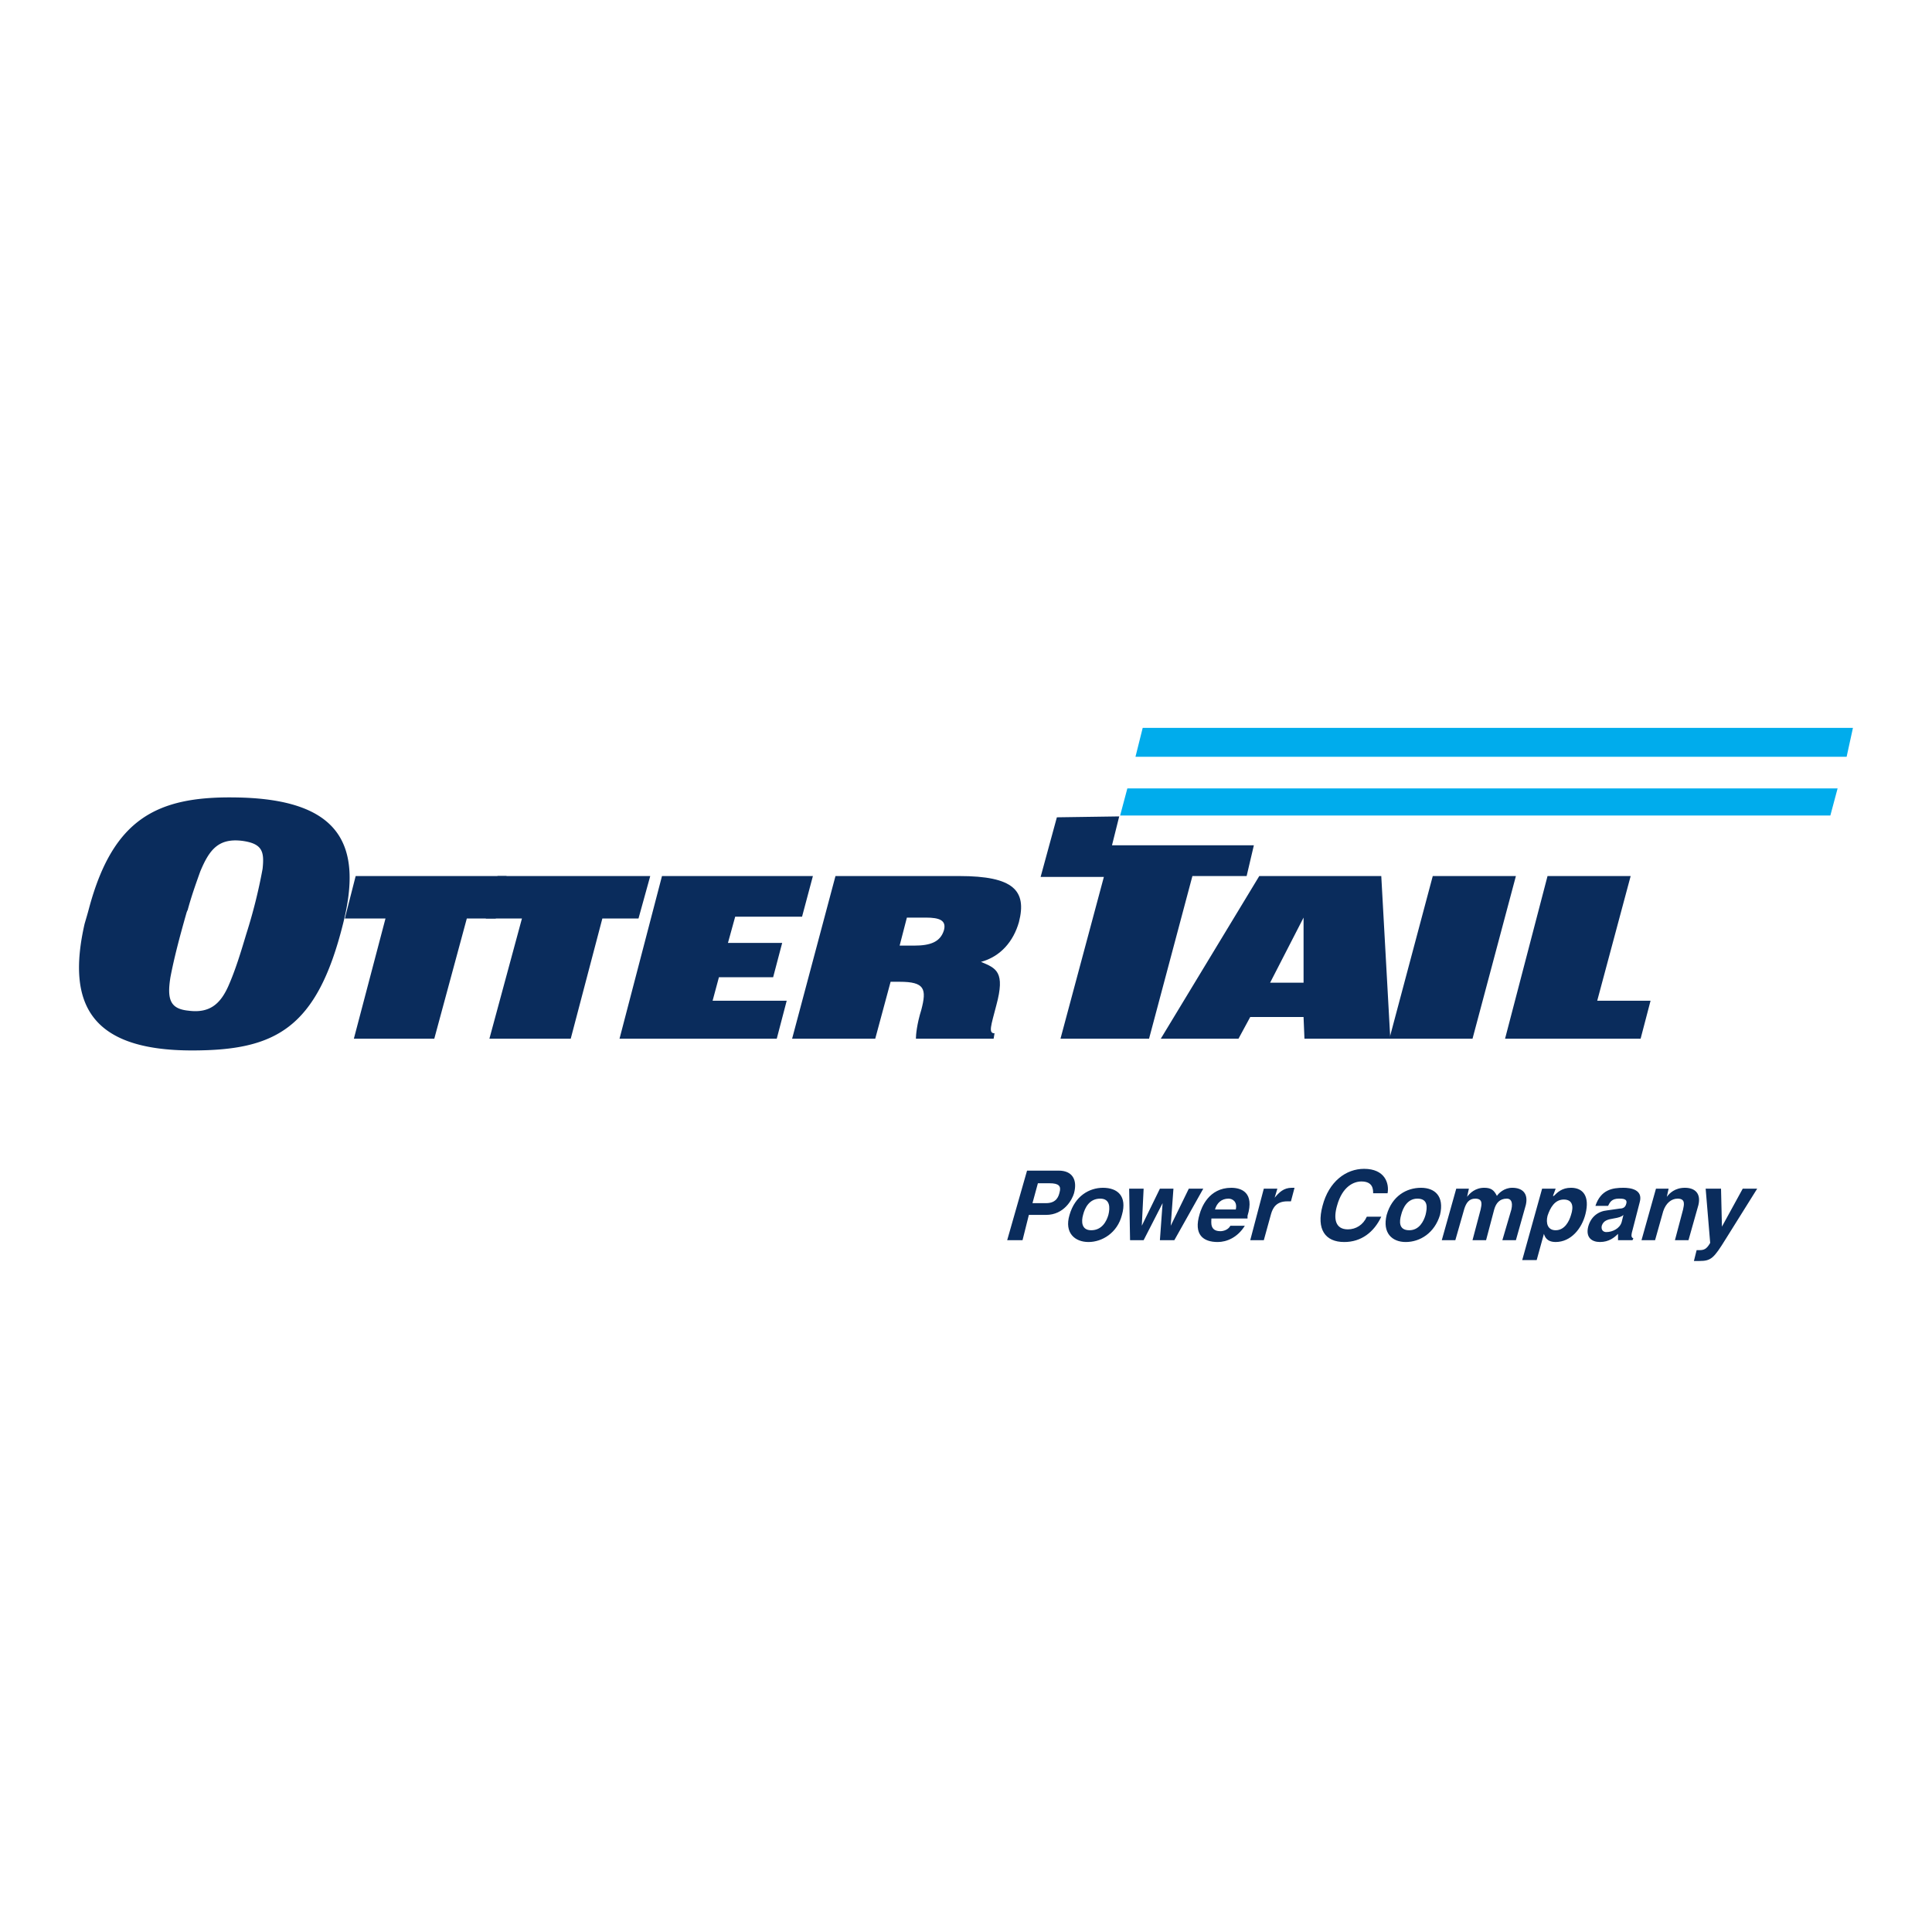
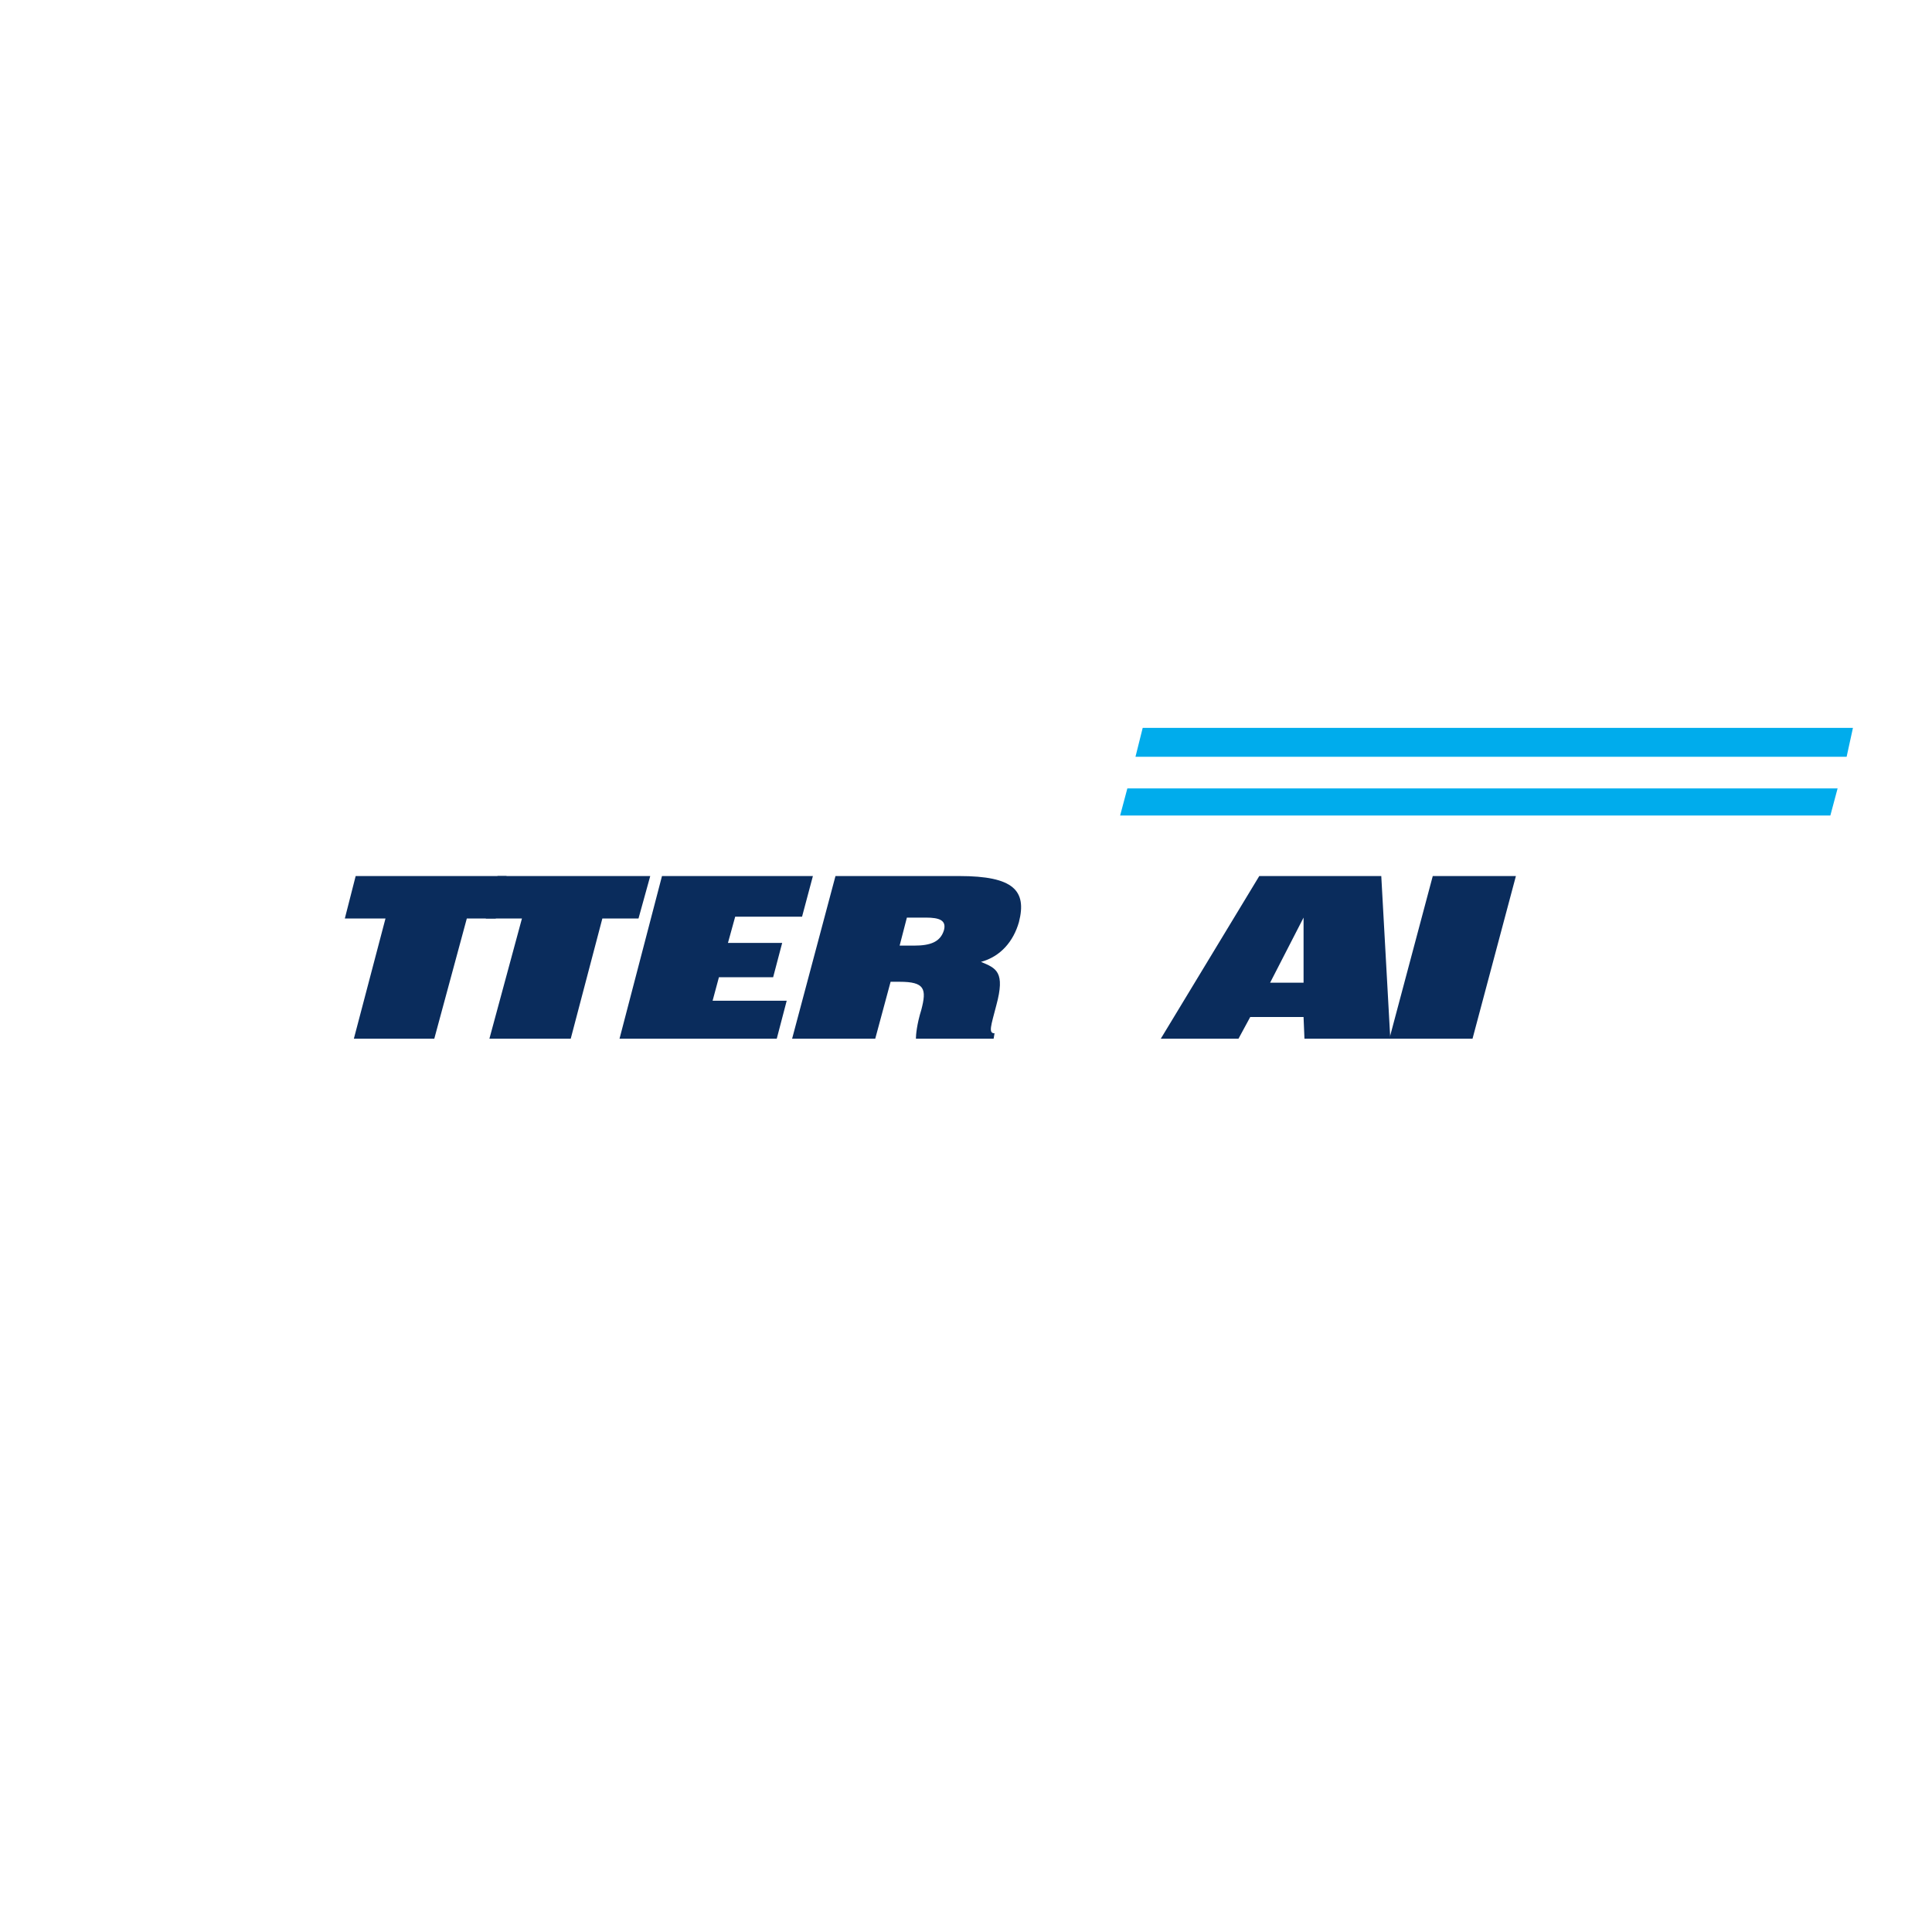
<svg xmlns="http://www.w3.org/2000/svg" width="2500" height="2500" viewBox="0 0 192.756 192.756">
  <g fill-rule="evenodd" clip-rule="evenodd">
    <path fill="#fff" d="M0 0h192.756v192.756H0V0z" />
    <path fill="#0a2c5c" d="M35.485 87.403h15.056l-1.082 4.237h-2.885l-3.245 11.991h-8.024L38.46 91.64h-4.057l1.082-4.237z" />
    <path fill="#0a2c5c" d="M49.639 87.403h15.236l-1.172 4.237h-3.606l-3.155 11.991h-8.114l3.246-11.991h-3.607l1.172-4.237zM61.81 103.631l4.237-16.228h15.056l-1.082 4.056H73.35l-.722 2.615h5.41l-.902 3.426h-5.409l-.631 2.344h7.393l-.992 3.787H61.81zM89.757 94.344H91.2c1.623 0 2.615-.36 2.976-1.532.271-.992-.451-1.263-1.803-1.263H90.48l-.723 2.795zm-6.401-6.941h12.352c5.409 0 6.761 1.442 5.95 4.598-.541 1.894-1.803 3.426-3.787 3.967 1.533.63 2.434.992 1.533 4.328-.541 2.074-.811 2.795-.18 2.795l-.09.541H91.38c0-.361.09-1.443.541-2.885.541-2.074.36-2.795-2.164-2.795h-.901l-1.533 5.68h-8.294l4.327-16.229zM124.736 101.467l-1.172 2.164h-7.752l9.826-16.228h12.172l.9 16.228h-8.564l-.09-2.164h-5.32zm5.321-3.426v-6.492l-3.336 6.492h3.336z" />
    <path fill="#0a2c5c" d="M138.621 103.631l4.326-16.228h8.295l-4.328 16.228h-8.293z" />
    <path fill="#00acec" d="M111.756 81.362l.721-2.704h70.861l-.723 2.704h-70.859z" />
-     <path fill="#0a2c5c" d="M111.664 81.453l-.721 2.884h14.155l-.721 3.066h-5.41l-4.326 16.228h-8.836l4.328-16.138h-6.311l1.623-5.95 6.219-.09zM102.018 123.734h-1.531l1.982-6.941h3.156c1.352 0 1.893.902 1.531 2.254-.18.631-.99 2.164-2.793 2.164h-1.713l-.632 2.523zm2.345-3.695c1.082 0 1.262-.723 1.352-1.082.18-.631-.09-.902-.992-.902h-1.172l-.541 1.984h1.353zM108.6 123.916c-1.352 0-2.434-.902-1.893-2.705.541-1.895 1.982-2.705 3.334-2.705 1.443 0 2.436.811 1.895 2.705-.452 1.803-1.985 2.705-3.336 2.705zm1.171-4.328c-1.082 0-1.533.9-1.713 1.623-.18.631-.18 1.531.811 1.531 1.082 0 1.533-.9 1.715-1.531.18-.723.18-1.623-.813-1.623zM117.164 123.734h-1.441l.269-3.695-1.892 3.695h-1.354l-.09-5.138h1.444l-.182 3.697 1.805-3.697h1.351l-.271 3.697 1.804-3.697h1.442l-2.885 5.138zM124.197 122.293c-.723 1.172-1.805 1.623-2.705 1.623-1.443 0-2.434-.723-1.803-2.795.18-.633.9-2.615 3.154-2.615.992 0 2.344.451 1.623 2.795v.27h-3.605c0 .361-.182 1.264.9 1.264.361 0 .812-.182.992-.541h1.444v-.001zm-.902-1.623c.18-.812-.361-1.082-.721-1.082-.723 0-1.172.451-1.354 1.082h2.075zM126.09 118.596h1.352l-.27.902c.451-.541.9-.992 1.713-.992h.27l-.359 1.352h-.361c-1.082 0-1.441.631-1.623 1.264l-.721 2.613h-1.354l1.353-5.139zM136.998 119.047c0-.361 0-1.172-1.172-1.172-.721 0-1.893.451-2.434 2.434-.361 1.262-.182 2.344 1.082 2.344.811 0 1.531-.449 1.893-1.262h1.443c-.723 1.533-1.984 2.525-3.697 2.525-1.893 0-2.795-1.264-2.164-3.607.631-2.434 2.344-3.695 4.146-3.695 2.074 0 2.525 1.441 2.344 2.434h-1.441v-.001zM140.244 123.916c-1.354 0-2.344-.902-1.895-2.705.541-1.895 1.984-2.705 3.426-2.705 1.354 0 2.346.811 1.895 2.705-.541 1.803-1.984 2.705-3.426 2.705zm1.172-4.328c-.992 0-1.443.9-1.623 1.623-.18.631-.271 1.531.811 1.531.992 0 1.443-.9 1.623-1.531.181-.723.271-1.623-.811-1.623zM151.242 123.734h-1.352l.9-3.064c.182-.812-.09-1.082-.451-1.082-.721 0-1.082.451-1.262 1.082l-.811 3.064h-1.354l.812-3.064c.09-.451.27-1.082-.541-1.082-.631 0-.902.451-1.082.992l-.902 3.154h-1.352l1.443-5.139h1.262l-.18.812c.27-.361.811-.902 1.711-.902.723 0 .992.27 1.264.811.18-.27.721-.811 1.531-.811.992 0 1.623.541 1.354 1.713l-.99 3.516zM154.939 119.316h.09c.359-.359.811-.811 1.713-.811 1.172 0 1.893.811 1.441 2.615-.359 1.441-1.441 2.795-2.975 2.795-.9 0-1.082-.541-1.172-.812l-.721 2.615h-1.443l1.984-7.123h1.352l-.269.721zm.27 3.426c.902 0 1.354-.9 1.533-1.531.27-.812.18-1.533-.721-1.533-.902 0-1.354.811-1.623 1.623-.181.72 0 1.441.811 1.441zM162.873 122.742c-.182.633-.09.723.09.812l-.09.18h-1.443v-.631c-.361.361-.902.812-1.803.812-.812 0-1.443-.451-1.172-1.533.27-.992.992-1.533 1.893-1.623l1.262-.18c.271 0 .541-.092.631-.451.182-.541-.359-.541-.721-.541-.721 0-.9.361-1.082.721h-1.262c.541-1.623 1.713-1.803 2.795-1.803.721 0 1.982.18 1.623 1.443l-.721 2.794zm-.902-1.531c-.18.18-.451.27-.992.359-.541.092-.992.182-1.172.723-.09.449.18.631.451.631.631 0 1.352-.361 1.533-.992l.18-.721zM168.461 123.734h-1.352l.811-3.064c.092-.451.271-1.082-.539-1.082-.633 0-1.174.451-1.443 1.262l-.811 2.885h-1.354l1.443-5.139h1.262l-.18.812c.27-.361.811-.902 1.803-.902.99 0 1.623.541 1.352 1.713l-.992 3.515zM172.158 123.645c-1.172 1.893-1.443 2.164-2.615 2.164h-.541l.271-1.082h.27c.451 0 .723-.09 1.082-.721l-.451-5.41h1.533l.09 3.787 2.074-3.787h1.443l-3.156 5.049z" />
    <path fill="#00acec" d="M184.238 75.502l.631-2.884h-70.861l-.721 2.884h70.951z" />
-     <path fill="#0a2c5c" d="M150.16 103.631l4.238-16.228h8.293l-3.336 12.441h5.321l-.992 3.787H150.16zM8.935 90.423c2.389-8.7 6.716-10.954 14.379-10.864 10.728.09 12.892 4.778 10.908 12.622-2.614 10.458-6.761 12.622-15.056 12.622-10.187 0-12.531-4.689-10.728-12.622.182-.632.271-.902.497-1.758zm9.691.586c-.721 2.524-1.262 4.598-1.623 6.491-.36 2.254 0 3.156 1.803 3.336 2.074.27 3.156-.631 3.967-2.434.721-1.623 1.262-3.427 1.803-5.23a52.606 52.606 0 0 0 1.623-6.491c.18-1.713 0-2.524-2.074-2.795-2.344-.27-3.245.902-4.147 3.065-.451 1.262-.901 2.524-1.262 3.876-.09.091 0 .002-.09.182z" />
  </g>
</svg>